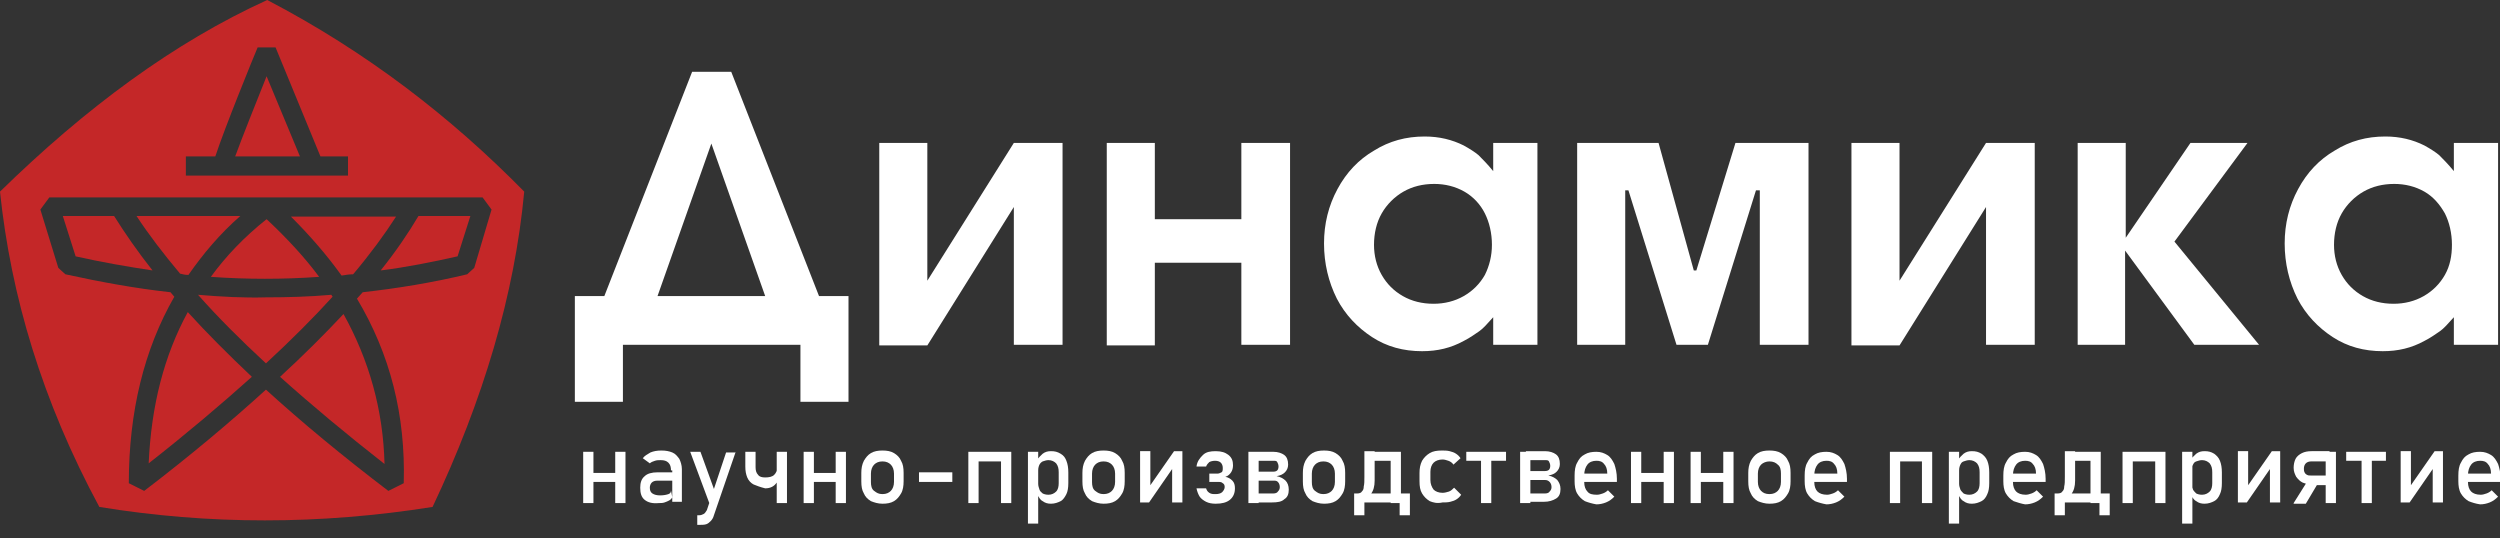
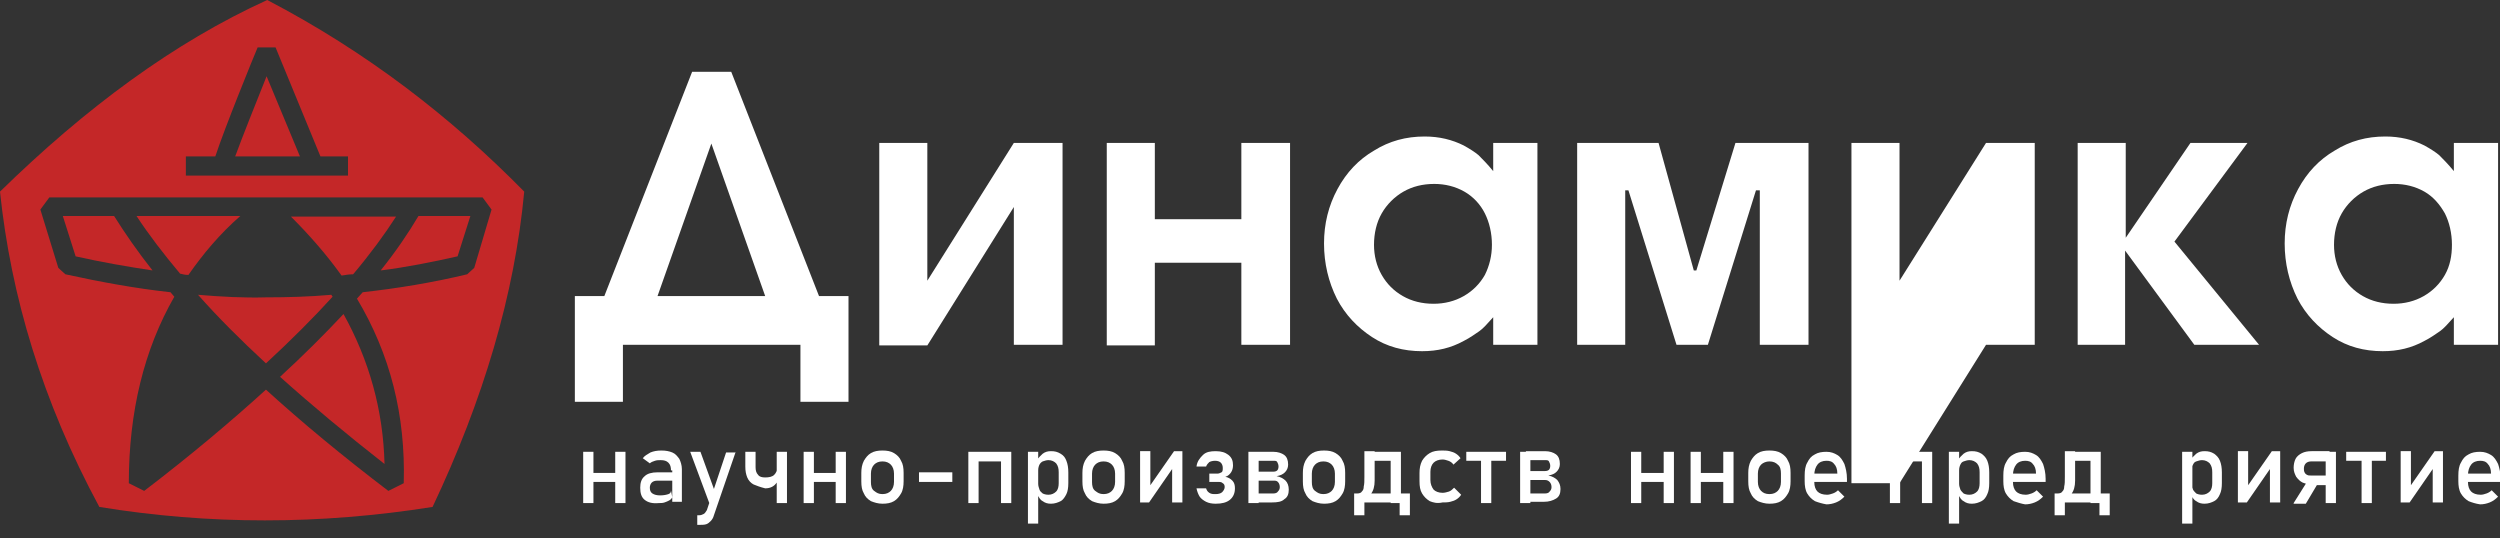
<svg xmlns="http://www.w3.org/2000/svg" id="Слой_1" x="0px" y="0px" viewBox="0 0 390.1 84" style="enable-background:new 0 0 390.1 84;" xml:space="preserve">
  <rect x="0" y="0" width="390.1" height="84" fill="#333333" stroke="none" />
  <style type="text/css">	.st0{fill:#FFFFFF;}	.st1{fill:#C42728;}</style>
  <g>
    <path class="st0" d="M124.8,53.8H97.2v8.9h-7.5V46.2h4.6l13.7-35h6.1l13.7,35h4.6v16.5h-7.5V53.8z M102.6,46.2h16.8L111,22.4  L102.6,46.2z" />
    <path class="st0" d="M158.2,22.3h7.6v31.5h-7.6V32.3l-13.5,21.6h-7.5V22.3h7.5v21.5L158.2,22.3z" />
    <path class="st0" d="M193.7,34.2V22.3h7.6v31.5h-7.6V41h-13.5v12.9h-7.5V22.3h7.5v11.9H193.7z" />
    <path class="st0" d="M239.9,22.3v31.5H233v-4.3c-0.9,1-1.6,1.8-2.2,2.2s-1.4,1-2.4,1.5c-2,1.1-4.1,1.6-6.5,1.6  c-2.9,0-5.5-0.7-7.8-2.2c-2.3-1.5-4.2-3.5-5.5-6c-1.3-2.6-2-5.5-2-8.6c0-3.1,0.7-5.9,2.1-8.5s3.3-4.6,5.7-6c2.4-1.5,5-2.2,7.9-2.2  c2.3,0,4.3,0.5,6.1,1.4c0.9,0.5,1.7,1,2.3,1.5c0.6,0.6,1.4,1.4,2.3,2.5v-4.4H239.9z M232.8,38.2c0-1.8-0.4-3.5-1.1-4.9  s-1.8-2.6-3.2-3.4c-1.4-0.8-3-1.2-4.7-1.2c-1.8,0-3.4,0.4-4.8,1.2s-2.6,2-3.4,3.4c-0.8,1.4-1.2,3.1-1.2,4.9c0,1.7,0.4,3.3,1.2,4.7  c0.8,1.4,1.9,2.5,3.3,3.3s3,1.2,4.8,1.2c1.7,0,3.3-0.4,4.7-1.2c1.4-0.8,2.5-1.9,3.3-3.3C232.4,41.5,232.8,39.9,232.8,38.2z" />
    <path class="st0" d="M246.1,53.8V22.3h12.7l5.5,19.9h0.4l6.1-19.9h11.4v31.5h-7.6V29.7H274l-7.5,24.1h-4.9l-7.5-24.1h-0.5v24.1  H246.1z" />
-     <path class="st0" d="M309.9,22.3h7.6v31.5h-7.6V32.3l-13.5,21.6h-7.5V22.3h7.5v21.5L309.9,22.3z" />
+     <path class="st0" d="M309.9,22.3h7.6v31.5h-7.6l-13.5,21.6h-7.5V22.3h7.5v21.5L309.9,22.3z" />
    <path class="st0" d="M324.2,53.8V22.3h7.5v14.8l10.1-14.8h8.9l-11.4,15.4l13.2,16.1h-10.1l-10.8-14.7v14.7H324.2z" />
    <path class="st0" d="M389.8,22.3v31.5h-6.9v-4.3c-0.9,1-1.6,1.8-2.2,2.2s-1.4,1-2.4,1.5c-2,1.1-4.1,1.6-6.5,1.6  c-2.9,0-5.5-0.7-7.8-2.2c-2.3-1.5-4.2-3.5-5.5-6c-1.3-2.6-2-5.5-2-8.6c0-3.1,0.7-5.9,2.1-8.5s3.3-4.6,5.7-6c2.4-1.5,5-2.2,7.9-2.2  c2.3,0,4.3,0.5,6.1,1.4c0.9,0.5,1.7,1,2.3,1.5c0.6,0.6,1.4,1.4,2.3,2.5v-4.4H389.8z M382.6,38.2c0-1.8-0.4-3.5-1.1-4.9  c-0.8-1.4-1.8-2.6-3.2-3.4c-1.4-0.8-3-1.2-4.7-1.2c-1.8,0-3.4,0.4-4.8,1.2s-2.6,2-3.4,3.4c-0.8,1.4-1.2,3.1-1.2,4.9  c0,1.7,0.4,3.3,1.2,4.7c0.8,1.4,1.9,2.5,3.3,3.3s3,1.2,4.8,1.2c1.7,0,3.3-0.4,4.7-1.2c1.4-0.8,2.5-1.9,3.3-3.3  C382.3,41.5,382.6,39.9,382.6,38.2z" />
  </g>
  <g>
    <path class="st0" d="M91,70.5h1.6v8H91V70.5z M92,73.8h4.9v1.4H92V73.8z M96,70.5h1.6v8H96V70.5z" />
    <path class="st0" d="M100.6,78c-0.5-0.4-0.7-1-0.7-1.9c0-0.8,0.2-1.4,0.7-1.8c0.4-0.4,1.1-0.6,2-0.6h2.3l0.1,1.3h-2.4  c-0.4,0-0.7,0.1-0.9,0.3c-0.2,0.2-0.3,0.5-0.3,0.8c0,0.4,0.1,0.7,0.4,0.9c0.3,0.2,0.7,0.3,1.2,0.3c0.6,0,1-0.1,1.3-0.2  c0.3-0.1,0.4-0.3,0.4-0.6l0.2,1.1c-0.1,0.2-0.3,0.4-0.5,0.5c-0.2,0.1-0.4,0.2-0.7,0.3s-0.6,0.1-0.9,0.1  C101.8,78.6,101.1,78.4,100.6,78z M104.7,73.4c0-0.5-0.1-0.9-0.4-1.2s-0.7-0.4-1.2-0.4c-0.3,0-0.6,0-0.9,0.1  c-0.3,0.1-0.6,0.2-0.8,0.4l-1.1-0.8c0.3-0.4,0.7-0.6,1.2-0.9c0.5-0.2,1-0.3,1.7-0.3c0.7,0,1.2,0.1,1.7,0.3c0.5,0.2,0.8,0.6,1.1,1  c0.2,0.4,0.4,1,0.4,1.6v5.1h-1.5V73.4z" />
    <path class="st0" d="M107.7,70.5h1.6l2.5,6.9l-0.9,1.7L107.7,70.5z M114.8,70.5l-3.4,9.9c-0.1,0.4-0.3,0.7-0.5,0.9  s-0.4,0.4-0.7,0.5c-0.3,0.1-0.7,0.1-1.1,0.1h-0.3v-1.5h0.3c0.3,0,0.5-0.1,0.7-0.2s0.3-0.3,0.5-0.6l3-9H114.8z" />
    <path class="st0" d="M117.6,75.6c-0.4-0.2-0.8-0.6-1-1.1c-0.2-0.5-0.3-1-0.3-1.7v-2.3h1.6v2.4c0,0.5,0.1,0.9,0.4,1.2  c0.2,0.3,0.6,0.4,1.1,0.4c0.6,0,1.1-0.1,1.4-0.4c0.3-0.3,0.5-0.7,0.5-1.3v-0.8h0.5v0.8c0,1.1-0.2,1.9-0.6,2.5  c-0.4,0.6-1,0.9-1.8,0.9C118.6,76,118.1,75.8,117.6,75.6z M121.2,70.5h1.6v8h-1.6V70.5z" />
    <path class="st0" d="M125.4,70.5h1.6v8h-1.6V70.5z M126.4,73.8h4.9v1.4h-4.9V73.8z M130.4,70.5h1.6v8h-1.6V70.5z" />
    <path class="st0" d="M135.9,78.2c-0.5-0.3-0.9-0.7-1.1-1.2c-0.3-0.5-0.4-1.1-0.4-1.9v-1.3c0-0.7,0.1-1.3,0.4-1.9  c0.3-0.5,0.6-0.9,1.1-1.2s1.1-0.4,1.8-0.4s1.3,0.1,1.8,0.4s0.9,0.7,1.1,1.2c0.3,0.5,0.4,1.1,0.4,1.9v1.3c0,0.7-0.1,1.4-0.4,1.9  c-0.3,0.5-0.6,0.9-1.1,1.2c-0.5,0.3-1.1,0.4-1.8,0.4S136.4,78.4,135.9,78.2z M139,76.6c0.3-0.3,0.5-0.8,0.5-1.4v-1.3  c0-0.6-0.2-1.1-0.5-1.4s-0.7-0.5-1.3-0.5s-1,0.2-1.3,0.5s-0.5,0.8-0.5,1.4v1.3c0,0.6,0.1,1.1,0.5,1.4s0.7,0.5,1.3,0.5  S138.7,76.9,139,76.6z" />
    <path class="st0" d="M148.6,73.7v1.5h-5.2v-1.5H148.6z" />
    <path class="st0" d="M151.1,70.5h1.6v8h-1.6V70.5z M152.1,70.5h4.9V72h-4.9V70.5z M156.2,70.5h1.6v8h-1.6V70.5z" />
    <path class="st0" d="M160.4,70.5h1.6v11.2h-1.6V70.5z M162.7,78.2c-0.4-0.2-0.6-0.6-0.8-1l0.1-1.7c0,0.3,0.1,0.6,0.2,0.9  s0.3,0.4,0.5,0.6c0.2,0.1,0.5,0.2,0.9,0.2c0.5,0,0.9-0.2,1.2-0.5s0.4-0.8,0.4-1.3v-1.7c0-0.6-0.1-1-0.4-1.4  c-0.3-0.3-0.7-0.5-1.2-0.5c-0.3,0-0.6,0.1-0.9,0.2c-0.2,0.1-0.4,0.3-0.5,0.5c-0.1,0.2-0.2,0.5-0.2,0.9l-0.2-1.5  c0.2-0.5,0.6-0.8,0.9-1.1c0.4-0.3,0.8-0.4,1.3-0.4c0.6,0,1,0.1,1.5,0.4s0.7,0.6,0.9,1.1s0.3,1.1,0.3,1.8v1.7c0,0.7-0.1,1.3-0.3,1.7  s-0.5,0.9-0.9,1.1s-0.9,0.4-1.5,0.4C163.5,78.6,163.1,78.5,162.7,78.2z" />
    <path class="st0" d="M170.4,78.2c-0.5-0.3-0.9-0.7-1.1-1.2c-0.3-0.5-0.4-1.1-0.4-1.9v-1.3c0-0.7,0.1-1.3,0.4-1.9  c0.3-0.5,0.6-0.9,1.1-1.2s1.1-0.4,1.8-0.4s1.3,0.1,1.8,0.4s0.9,0.7,1.1,1.2c0.3,0.5,0.4,1.1,0.4,1.9v1.3c0,0.7-0.1,1.4-0.4,1.9  c-0.3,0.5-0.6,0.9-1.1,1.2c-0.5,0.3-1.1,0.4-1.8,0.4S170.9,78.4,170.4,78.2z M173.5,76.6c0.3-0.3,0.5-0.8,0.5-1.4v-1.3  c0-0.6-0.2-1.1-0.5-1.4s-0.7-0.5-1.3-0.5s-1,0.2-1.3,0.5s-0.5,0.8-0.5,1.4v1.3c0,0.6,0.1,1.1,0.5,1.4s0.7,0.5,1.3,0.5  S173.2,76.9,173.5,76.6z" />
    <path class="st0" d="M182.9,78.4v-5.7l0.2,0.2l-3.8,5.5h-1.4v-8h1.6v5.8l-0.2-0.2l3.9-5.6h1.3v8H182.9z" />
    <path class="st0" d="M188.2,78.3c-0.4-0.2-0.8-0.5-1-0.8s-0.4-0.8-0.5-1.3h1.5c0.1,0.3,0.2,0.5,0.5,0.7s0.6,0.2,1,0.2  c0.4,0,0.8-0.1,1-0.3c0.2-0.2,0.4-0.5,0.4-0.8v0c0-0.3-0.1-0.5-0.3-0.6c-0.2-0.2-0.4-0.2-0.8-0.2h-1.3v-1.3h1.3  c0.2,0,0.4-0.1,0.6-0.2s0.2-0.4,0.2-0.7v0c0-0.3-0.1-0.6-0.3-0.8c-0.2-0.2-0.5-0.3-0.9-0.3c-0.4,0-0.7,0.1-0.9,0.2  c-0.2,0.2-0.4,0.4-0.5,0.7h-1.5c0.1-0.8,0.5-1.3,1-1.8s1.2-0.6,2-0.6c0.9,0,1.5,0.2,2,0.6c0.5,0.4,0.7,0.9,0.7,1.6v0  c0,0.4-0.1,0.8-0.3,1.1c-0.2,0.3-0.5,0.6-0.9,0.7c0.5,0.1,0.8,0.3,1.1,0.6c0.3,0.3,0.4,0.7,0.4,1.2v0c0,0.8-0.3,1.4-0.8,1.8  c-0.5,0.4-1.2,0.6-2.2,0.6C189.1,78.6,188.6,78.5,188.2,78.3z" />
    <path class="st0" d="M194.8,70.5h1.6v8h-1.6V70.5z M195.7,77h3c0.3,0,0.6-0.1,0.7-0.3c0.2-0.2,0.3-0.4,0.3-0.7v0  c0-0.3-0.1-0.6-0.3-0.8S199,75,198.7,75h-3v-1.4h3c0.3,0,0.5-0.1,0.6-0.2c0.1-0.1,0.2-0.3,0.2-0.6c0-0.3-0.1-0.5-0.2-0.7  c-0.1-0.2-0.3-0.2-0.6-0.2h-3v-1.4h3c0.7,0,1.3,0.2,1.7,0.5s0.6,0.8,0.6,1.5c0,0.5-0.2,0.9-0.5,1.2s-0.7,0.5-1.3,0.6  c0.6,0.1,1.1,0.4,1.4,0.7s0.5,0.8,0.5,1.4v0c0,0.7-0.2,1.2-0.7,1.5c-0.4,0.4-1.1,0.5-1.9,0.5h-3V77z" />
    <path class="st0" d="M204.8,78.2c-0.5-0.3-0.9-0.7-1.1-1.2c-0.3-0.5-0.4-1.1-0.4-1.9v-1.3c0-0.7,0.1-1.3,0.4-1.9  c0.3-0.5,0.6-0.9,1.1-1.2s1.1-0.4,1.8-0.4s1.3,0.1,1.8,0.4s0.9,0.7,1.1,1.2c0.3,0.5,0.4,1.1,0.4,1.9v1.3c0,0.7-0.1,1.4-0.4,1.9  c-0.3,0.5-0.6,0.9-1.1,1.2c-0.5,0.3-1.1,0.4-1.8,0.4S205.3,78.4,204.8,78.2z M207.8,76.6c0.3-0.3,0.5-0.8,0.5-1.4v-1.3  c0-0.6-0.2-1.1-0.5-1.4s-0.7-0.5-1.3-0.5s-1,0.2-1.3,0.5s-0.5,0.8-0.5,1.4v1.3c0,0.6,0.1,1.1,0.5,1.4s0.7,0.5,1.3,0.5  S207.5,76.9,207.8,76.6z" />
    <path class="st0" d="M211.3,77h7.7v1.4h-7.7V77z M211.3,77h1.6v3.4h-1.6V77z M211.6,77h0.2c0.3,0,0.6-0.1,0.7-0.3  c0.2-0.2,0.3-0.4,0.3-0.8c0.1-0.4,0.1-0.8,0.1-1.5v-4h1.6V75c0,0.9-0.2,1.6-0.6,2.1c-0.4,0.5-0.9,0.7-1.6,0.7h-0.2L211.6,77z   M213.9,70.5h3.6v1.4h-3.6V70.5z M217,70.5h1.6v8H217V70.5z M218.4,77h1.6v3.4h-1.6V77z" />
    <path class="st0" d="M223.1,78.2c-0.5-0.3-0.9-0.7-1.2-1.2c-0.3-0.5-0.4-1.1-0.4-1.9v-1.3c0-0.7,0.1-1.3,0.4-1.9  c0.3-0.5,0.7-0.9,1.2-1.2s1.1-0.4,1.9-0.4c0.4,0,0.8,0,1.2,0.1c0.4,0.1,0.7,0.2,1,0.4c0.3,0.2,0.5,0.4,0.7,0.7l-1.1,1  c-0.2-0.3-0.5-0.5-0.8-0.6c-0.3-0.1-0.6-0.2-0.9-0.2c-0.6,0-1.1,0.2-1.4,0.5c-0.3,0.3-0.5,0.8-0.5,1.4v1.3c0,0.6,0.2,1.1,0.5,1.5  c0.3,0.3,0.8,0.5,1.4,0.5c0.3,0,0.7-0.1,1-0.2c0.3-0.1,0.6-0.4,0.8-0.6l1.1,1.1c-0.2,0.3-0.4,0.5-0.7,0.7c-0.3,0.2-0.6,0.3-1,0.4  c-0.4,0.1-0.8,0.1-1.2,0.1C224.2,78.6,223.6,78.4,223.1,78.2z" />
    <path class="st0" d="M228.8,70.5h6.2v1.4h-6.2V70.5z M231.1,71.3h1.6v7.2h-1.6V71.3z" />
    <path class="st0" d="M237.2,70.5h1.6v8h-1.6V70.5z M238.1,77h3c0.3,0,0.6-0.1,0.7-0.3c0.2-0.2,0.3-0.4,0.3-0.7v0  c0-0.3-0.1-0.6-0.3-0.8c-0.2-0.2-0.4-0.3-0.7-0.3h-3v-1.4h3c0.3,0,0.5-0.1,0.6-0.2c0.1-0.1,0.2-0.3,0.2-0.6c0-0.3-0.1-0.5-0.2-0.7  c-0.1-0.2-0.3-0.2-0.6-0.2h-3v-1.4h3c0.7,0,1.3,0.2,1.7,0.5c0.4,0.3,0.6,0.8,0.6,1.5c0,0.5-0.2,0.9-0.5,1.2s-0.7,0.5-1.3,0.6  c0.6,0.1,1.1,0.4,1.4,0.7c0.3,0.4,0.5,0.8,0.5,1.4v0c0,0.7-0.2,1.2-0.7,1.5s-1.1,0.5-1.9,0.5h-3V77z" />
-     <path class="st0" d="M247.3,78.2c-0.5-0.3-0.9-0.7-1.2-1.2s-0.4-1.2-0.4-1.9v-0.9c0-0.8,0.1-1.5,0.4-2c0.3-0.6,0.6-1,1.2-1.3  c0.5-0.3,1.1-0.4,1.8-0.4c0.7,0,1.2,0.2,1.7,0.5c0.5,0.3,0.8,0.8,1.1,1.4c0.2,0.6,0.4,1.4,0.4,2.3v0.5h-5.4v-1.3h3.9  c0-0.7-0.2-1.2-0.5-1.5c-0.3-0.4-0.7-0.5-1.2-0.5c-0.6,0-1.1,0.2-1.4,0.6c-0.3,0.4-0.5,0.9-0.5,1.7v1c0,0.7,0.2,1.2,0.5,1.5  c0.3,0.4,0.8,0.5,1.5,0.5c0.3,0,0.6-0.1,0.9-0.2c0.3-0.1,0.6-0.3,0.8-0.5l1,1c-0.4,0.4-0.8,0.7-1.3,0.9c-0.5,0.2-1,0.3-1.5,0.3  C248.5,78.6,247.8,78.4,247.3,78.2z" />
    <path class="st0" d="M254.5,70.5h1.6v8h-1.6V70.5z M255.5,73.8h4.9v1.4h-4.9V73.8z M259.6,70.5h1.6v8h-1.6V70.5z" />
    <path class="st0" d="M263.8,70.5h1.6v8h-1.6V70.5z M264.8,73.8h4.9v1.4h-4.9V73.8z M268.9,70.5h1.6v8h-1.6V70.5z" />
    <path class="st0" d="M274.3,78.2c-0.5-0.3-0.9-0.7-1.1-1.2c-0.3-0.5-0.4-1.1-0.4-1.9v-1.3c0-0.7,0.1-1.3,0.4-1.9  c0.3-0.5,0.6-0.9,1.1-1.2c0.5-0.3,1.1-0.4,1.8-0.4c0.7,0,1.3,0.1,1.8,0.4c0.5,0.3,0.9,0.7,1.1,1.2c0.3,0.5,0.4,1.1,0.4,1.9v1.3  c0,0.7-0.1,1.4-0.4,1.9c-0.3,0.5-0.6,0.9-1.1,1.2c-0.5,0.3-1.1,0.4-1.8,0.4C275.4,78.6,274.8,78.4,274.3,78.2z M277.4,76.6  c0.3-0.3,0.5-0.8,0.5-1.4v-1.3c0-0.6-0.1-1.1-0.5-1.4c-0.3-0.3-0.7-0.5-1.3-0.5c-0.5,0-1,0.2-1.3,0.5s-0.5,0.8-0.5,1.4v1.3  c0,0.6,0.2,1.1,0.5,1.4s0.7,0.5,1.3,0.5C276.7,77.1,277.1,76.9,277.4,76.6z" />
    <path class="st0" d="M283.2,78.2c-0.5-0.3-0.9-0.7-1.2-1.2c-0.3-0.5-0.4-1.2-0.4-1.9v-0.9c0-0.8,0.1-1.5,0.4-2  c0.3-0.6,0.6-1,1.2-1.3c0.5-0.3,1.1-0.4,1.8-0.4c0.7,0,1.2,0.2,1.7,0.5c0.5,0.3,0.8,0.8,1.1,1.4c0.2,0.6,0.4,1.4,0.4,2.3v0.5h-5.4  v-1.3h3.9c0-0.7-0.2-1.2-0.5-1.5c-0.3-0.4-0.7-0.5-1.2-0.5c-0.6,0-1.1,0.2-1.4,0.6c-0.3,0.4-0.5,0.9-0.5,1.7v1  c0,0.7,0.2,1.2,0.5,1.5s0.8,0.5,1.5,0.5c0.3,0,0.6-0.1,0.9-0.2c0.3-0.1,0.6-0.3,0.8-0.5l1,1c-0.4,0.4-0.8,0.7-1.3,0.9  c-0.5,0.2-1,0.3-1.5,0.3C284.4,78.6,283.7,78.4,283.2,78.2z" />
    <path class="st0" d="M294.9,70.5h1.6v8h-1.6V70.5z M295.8,70.5h4.9V72h-4.9V70.5z M299.9,70.5h1.6v8h-1.6V70.5z" />
    <path class="st0" d="M304.1,70.5h1.6v11.2h-1.6V70.5z M306.4,78.2c-0.4-0.2-0.6-0.6-0.8-1l0.1-1.7c0,0.3,0.1,0.6,0.2,0.9  c0.1,0.2,0.3,0.4,0.5,0.6c0.2,0.1,0.5,0.2,0.9,0.2c0.5,0,0.9-0.2,1.2-0.5s0.4-0.8,0.4-1.3v-1.7c0-0.6-0.1-1-0.4-1.4  c-0.3-0.3-0.7-0.5-1.2-0.5c-0.3,0-0.6,0.1-0.9,0.2s-0.4,0.3-0.5,0.5c-0.1,0.2-0.2,0.5-0.2,0.9l-0.2-1.5c0.2-0.5,0.6-0.8,0.9-1.1  c0.4-0.3,0.8-0.4,1.3-0.4c0.6,0,1,0.1,1.5,0.4c0.4,0.3,0.7,0.6,0.9,1.1c0.2,0.5,0.3,1.1,0.3,1.8v1.7c0,0.7-0.1,1.3-0.3,1.7  c-0.2,0.5-0.5,0.9-0.9,1.1s-0.9,0.4-1.5,0.4C307.2,78.6,306.8,78.5,306.4,78.2z" />
    <path class="st0" d="M314.2,78.2c-0.5-0.3-0.9-0.7-1.2-1.2c-0.3-0.5-0.4-1.2-0.4-1.9v-0.9c0-0.8,0.1-1.5,0.4-2  c0.3-0.6,0.6-1,1.2-1.3c0.5-0.3,1.1-0.4,1.8-0.4c0.7,0,1.2,0.2,1.7,0.5c0.5,0.3,0.8,0.8,1.1,1.4c0.2,0.6,0.4,1.4,0.4,2.3v0.5h-5.4  v-1.3h3.9c0-0.7-0.2-1.2-0.5-1.5c-0.3-0.4-0.7-0.5-1.2-0.5c-0.6,0-1.1,0.2-1.4,0.6c-0.3,0.4-0.5,0.9-0.5,1.7v1  c0,0.7,0.2,1.2,0.5,1.5s0.8,0.5,1.5,0.5c0.3,0,0.6-0.1,0.9-0.2c0.3-0.1,0.6-0.3,0.8-0.5l1,1c-0.4,0.4-0.8,0.7-1.3,0.9  c-0.5,0.2-1,0.3-1.5,0.3C315.4,78.6,314.8,78.4,314.2,78.2z" />
    <path class="st0" d="M320.6,77h7.7v1.4h-7.7V77z M320.6,77h1.6v3.4h-1.6V77z M320.9,77h0.2c0.3,0,0.6-0.1,0.7-0.3  c0.2-0.2,0.3-0.4,0.3-0.8c0.1-0.4,0.1-0.8,0.1-1.5v-4h1.6V75c0,0.9-0.2,1.6-0.6,2.1c-0.4,0.5-0.9,0.7-1.6,0.7h-0.2L320.9,77z   M323.2,70.5h3.6v1.4h-3.6V70.5z M326.2,70.5h1.6v8h-1.6V70.5z M327.6,77h1.6v3.4h-1.6V77z" />
-     <path class="st0" d="M331.2,70.5h1.6v8h-1.6V70.5z M332.2,70.5h4.9V72h-4.9V70.5z M336.3,70.5h1.6v8h-1.6V70.5z" />
    <path class="st0" d="M340.5,70.5h1.6v11.2h-1.6V70.5z M342.7,78.2c-0.4-0.2-0.6-0.6-0.8-1l0.1-1.7c0,0.3,0.1,0.6,0.2,0.9  c0.1,0.2,0.3,0.4,0.5,0.6c0.2,0.1,0.5,0.2,0.9,0.2c0.5,0,0.9-0.2,1.2-0.5s0.4-0.8,0.4-1.3v-1.7c0-0.6-0.1-1-0.4-1.4  c-0.3-0.3-0.7-0.5-1.2-0.5c-0.3,0-0.6,0.1-0.9,0.2s-0.4,0.3-0.5,0.5c-0.1,0.2-0.2,0.5-0.2,0.9l-0.2-1.5c0.2-0.5,0.6-0.8,0.9-1.1  c0.4-0.3,0.8-0.4,1.3-0.4c0.6,0,1,0.1,1.5,0.4c0.4,0.3,0.7,0.6,0.9,1.1c0.2,0.5,0.3,1.1,0.3,1.8v1.7c0,0.7-0.1,1.3-0.3,1.7  c-0.2,0.5-0.5,0.9-0.9,1.1s-0.9,0.4-1.5,0.4C343.5,78.6,343.1,78.5,342.7,78.2z" />
    <path class="st0" d="M354.2,78.4v-5.7l0.2,0.2l-3.8,5.5h-1.4v-8h1.6v5.8l-0.2-0.2l3.9-5.6h1.3v8H354.2z" />
    <path class="st0" d="M357.9,78.5l2.2-3.5l1.6,0.4l-1.9,3.2H357.9z M360.8,75.6c-0.5,0-1-0.1-1.5-0.3c-0.4-0.2-0.7-0.5-1-0.9  c-0.2-0.4-0.4-0.8-0.4-1.4c0-0.5,0.1-1,0.3-1.4c0.2-0.4,0.6-0.7,1-0.9s0.9-0.3,1.5-0.3h2.8V72h-2.9c-0.3,0-0.6,0.1-0.8,0.3  s-0.3,0.5-0.3,0.8c0,0.2,0,0.4,0.1,0.6c0.1,0.2,0.2,0.3,0.4,0.4c0.2,0.1,0.3,0.1,0.6,0.1h2.9v1.5H360.8z M362.9,78.5v-8h1.6v8  H362.9z" />
    <path class="st0" d="M366.1,70.5h6.2v1.4h-6.2V70.5z M368.5,71.3h1.6v7.2h-1.6V71.3z" />
    <path class="st0" d="M379.6,78.4v-5.7l0.2,0.2l-3.8,5.5h-1.4v-8h1.6v5.8l-0.2-0.2l3.9-5.6h1.3v8H379.6z" />
    <path class="st0" d="M385.2,78.2c-0.5-0.3-0.9-0.7-1.2-1.2c-0.3-0.5-0.4-1.2-0.4-1.9v-0.9c0-0.8,0.1-1.5,0.4-2  c0.3-0.6,0.6-1,1.2-1.3c0.5-0.3,1.1-0.4,1.8-0.4c0.7,0,1.2,0.2,1.7,0.5c0.5,0.3,0.8,0.8,1.1,1.4c0.2,0.6,0.4,1.4,0.4,2.3v0.5h-5.4  v-1.3h3.9c0-0.7-0.2-1.2-0.5-1.5c-0.3-0.4-0.7-0.5-1.2-0.5c-0.6,0-1.1,0.2-1.4,0.6c-0.3,0.4-0.5,0.9-0.5,1.7v1  c0,0.7,0.2,1.2,0.5,1.5s0.8,0.5,1.5,0.5c0.3,0,0.6-0.1,0.9-0.2c0.3-0.1,0.6-0.3,0.8-0.5l1,1c-0.4,0.4-0.8,0.7-1.3,0.9  c-0.5,0.2-1,0.3-1.5,0.3C386.3,78.6,385.7,78.4,385.2,78.2z" />
  </g>
  <g>
    <path class="st1" d="M29.4,42.9c2.3-3.3,4.9-6.4,8.1-9.2H21.3c1.9,2.9,4.2,5.9,6.8,9C28.5,42.8,28.9,42.9,29.4,42.9z" />
-     <path class="st1" d="M32.9,43.2c5.6,0.4,11.3,0.4,16.9,0c-2.3-3.1-5.1-6.1-8.2-9C38.2,36.9,35.3,39.9,32.9,43.2z" />
    <path class="st1" d="M36.7,24.4h10.1l-5.2-12.5C40,15.9,37.8,21.4,36.7,24.4z" />
-     <path class="st1" d="M29.3,48.7c-3.7,6.8-5.7,14.6-6.1,23.6c6-4.7,11.3-9.2,16.1-13.5C35.6,55.3,32.3,52,29.3,48.7z" />
    <path class="st1" d="M55.1,42.8c2.7-3.2,4.9-6.2,6.7-9H45.4c3,3,5.6,6,7.9,9.2C53.9,42.9,54.5,42.8,55.1,42.8z" />
    <path class="st1" d="M9.8,33.7l2,6.3c4,0.9,8,1.6,12,2.2c-2.3-2.9-4.3-5.8-6-8.5H9.8z" />
    <path class="st1" d="M43.7,58.8C48.6,63.2,54,67.7,60,72.4c-0.2-8.4-2.4-16.2-6.4-23.4C50.7,52.1,47.4,55.4,43.7,58.8z" />
    <path class="st1" d="M59.4,42.2c4-0.5,8-1.3,12-2.2l2-6.3h-8.1C63.7,36.4,61.8,39.2,59.4,42.2z" />
    <path class="st1" d="M30.9,46c3.1,3.5,6.6,7,10.6,10.7c3.9-3.6,7.4-7.1,10.4-10.4c-0.1-0.1-0.1-0.2-0.2-0.3  c-3.4,0.3-6.8,0.4-10.2,0.4C38,46.5,34.5,46.3,30.9,46z" />
    <path class="st1" d="M41.7,0C27.2,6.6,13.4,16.8,0,29.9c1.7,16.3,6.6,32.7,15.5,49.2c17.1,2.8,34.4,2.8,52,0  C75.4,62.4,80.3,46,81.8,29.9C70.3,18.2,57.2,8.1,41.7,0z M29,24.4h4.6c1.4-4.3,6-15.6,6.6-17l2.8,0L50,24.4h4.3v3H29V24.4z   M72.9,42.8C67.5,44.1,62,45,56.6,45.6c-0.3,0.3-0.6,0.7-0.9,1c5.2,8.7,7.6,18.2,7.3,28.8l-2.4,1.2c-7.1-5.4-13.5-10.7-19.1-15.8  c-5.5,5-11.8,10.3-19,15.8l-2.4-1.2c0-11.2,2.4-20.9,7.1-29.1c-0.2-0.2-0.4-0.5-0.6-0.7c-5.5-0.6-10.9-1.6-16.4-2.8l-1.1-1  l-2.8-9.1l1.4-1.9h10.9h45.7h11l1.4,1.9L74,41.8L72.9,42.8z" />
  </g>
  <g />
  <g />
  <g />
  <g />
  <g />
  <g />
  <g />
  <g />
  <g />
  <g />
  <g />
  <g />
  <g />
  <g />
  <g />
</svg>